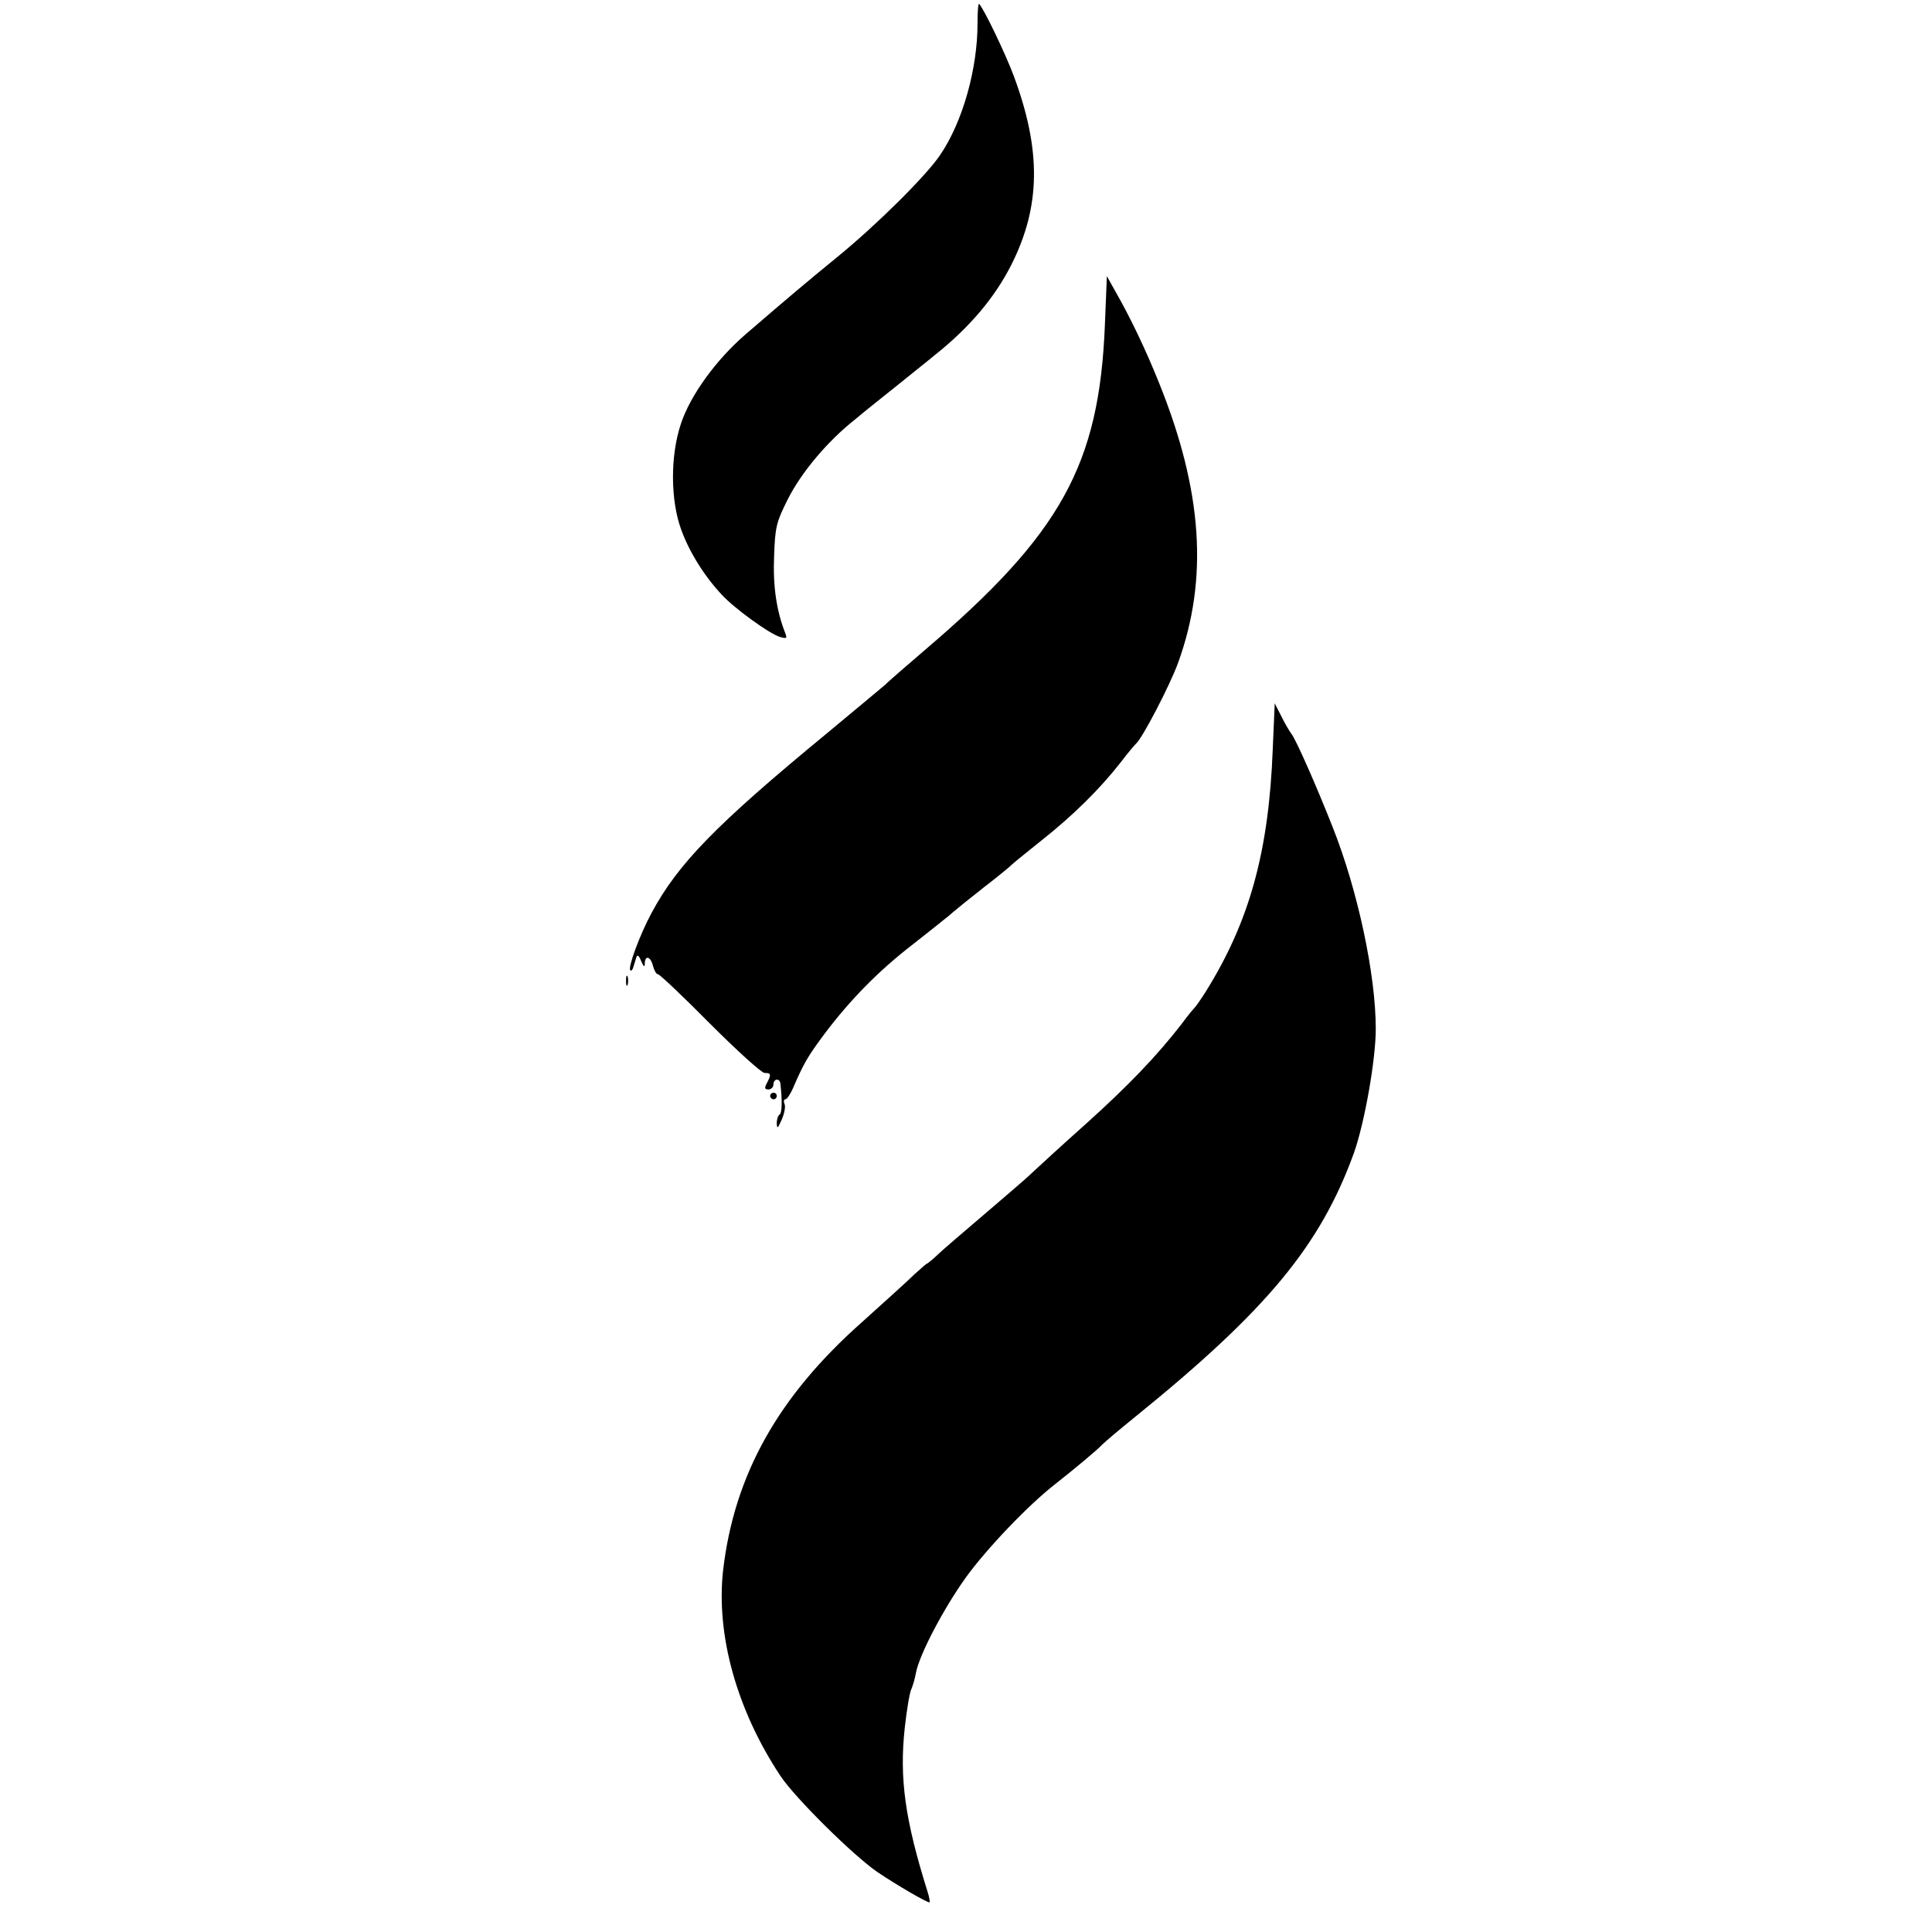
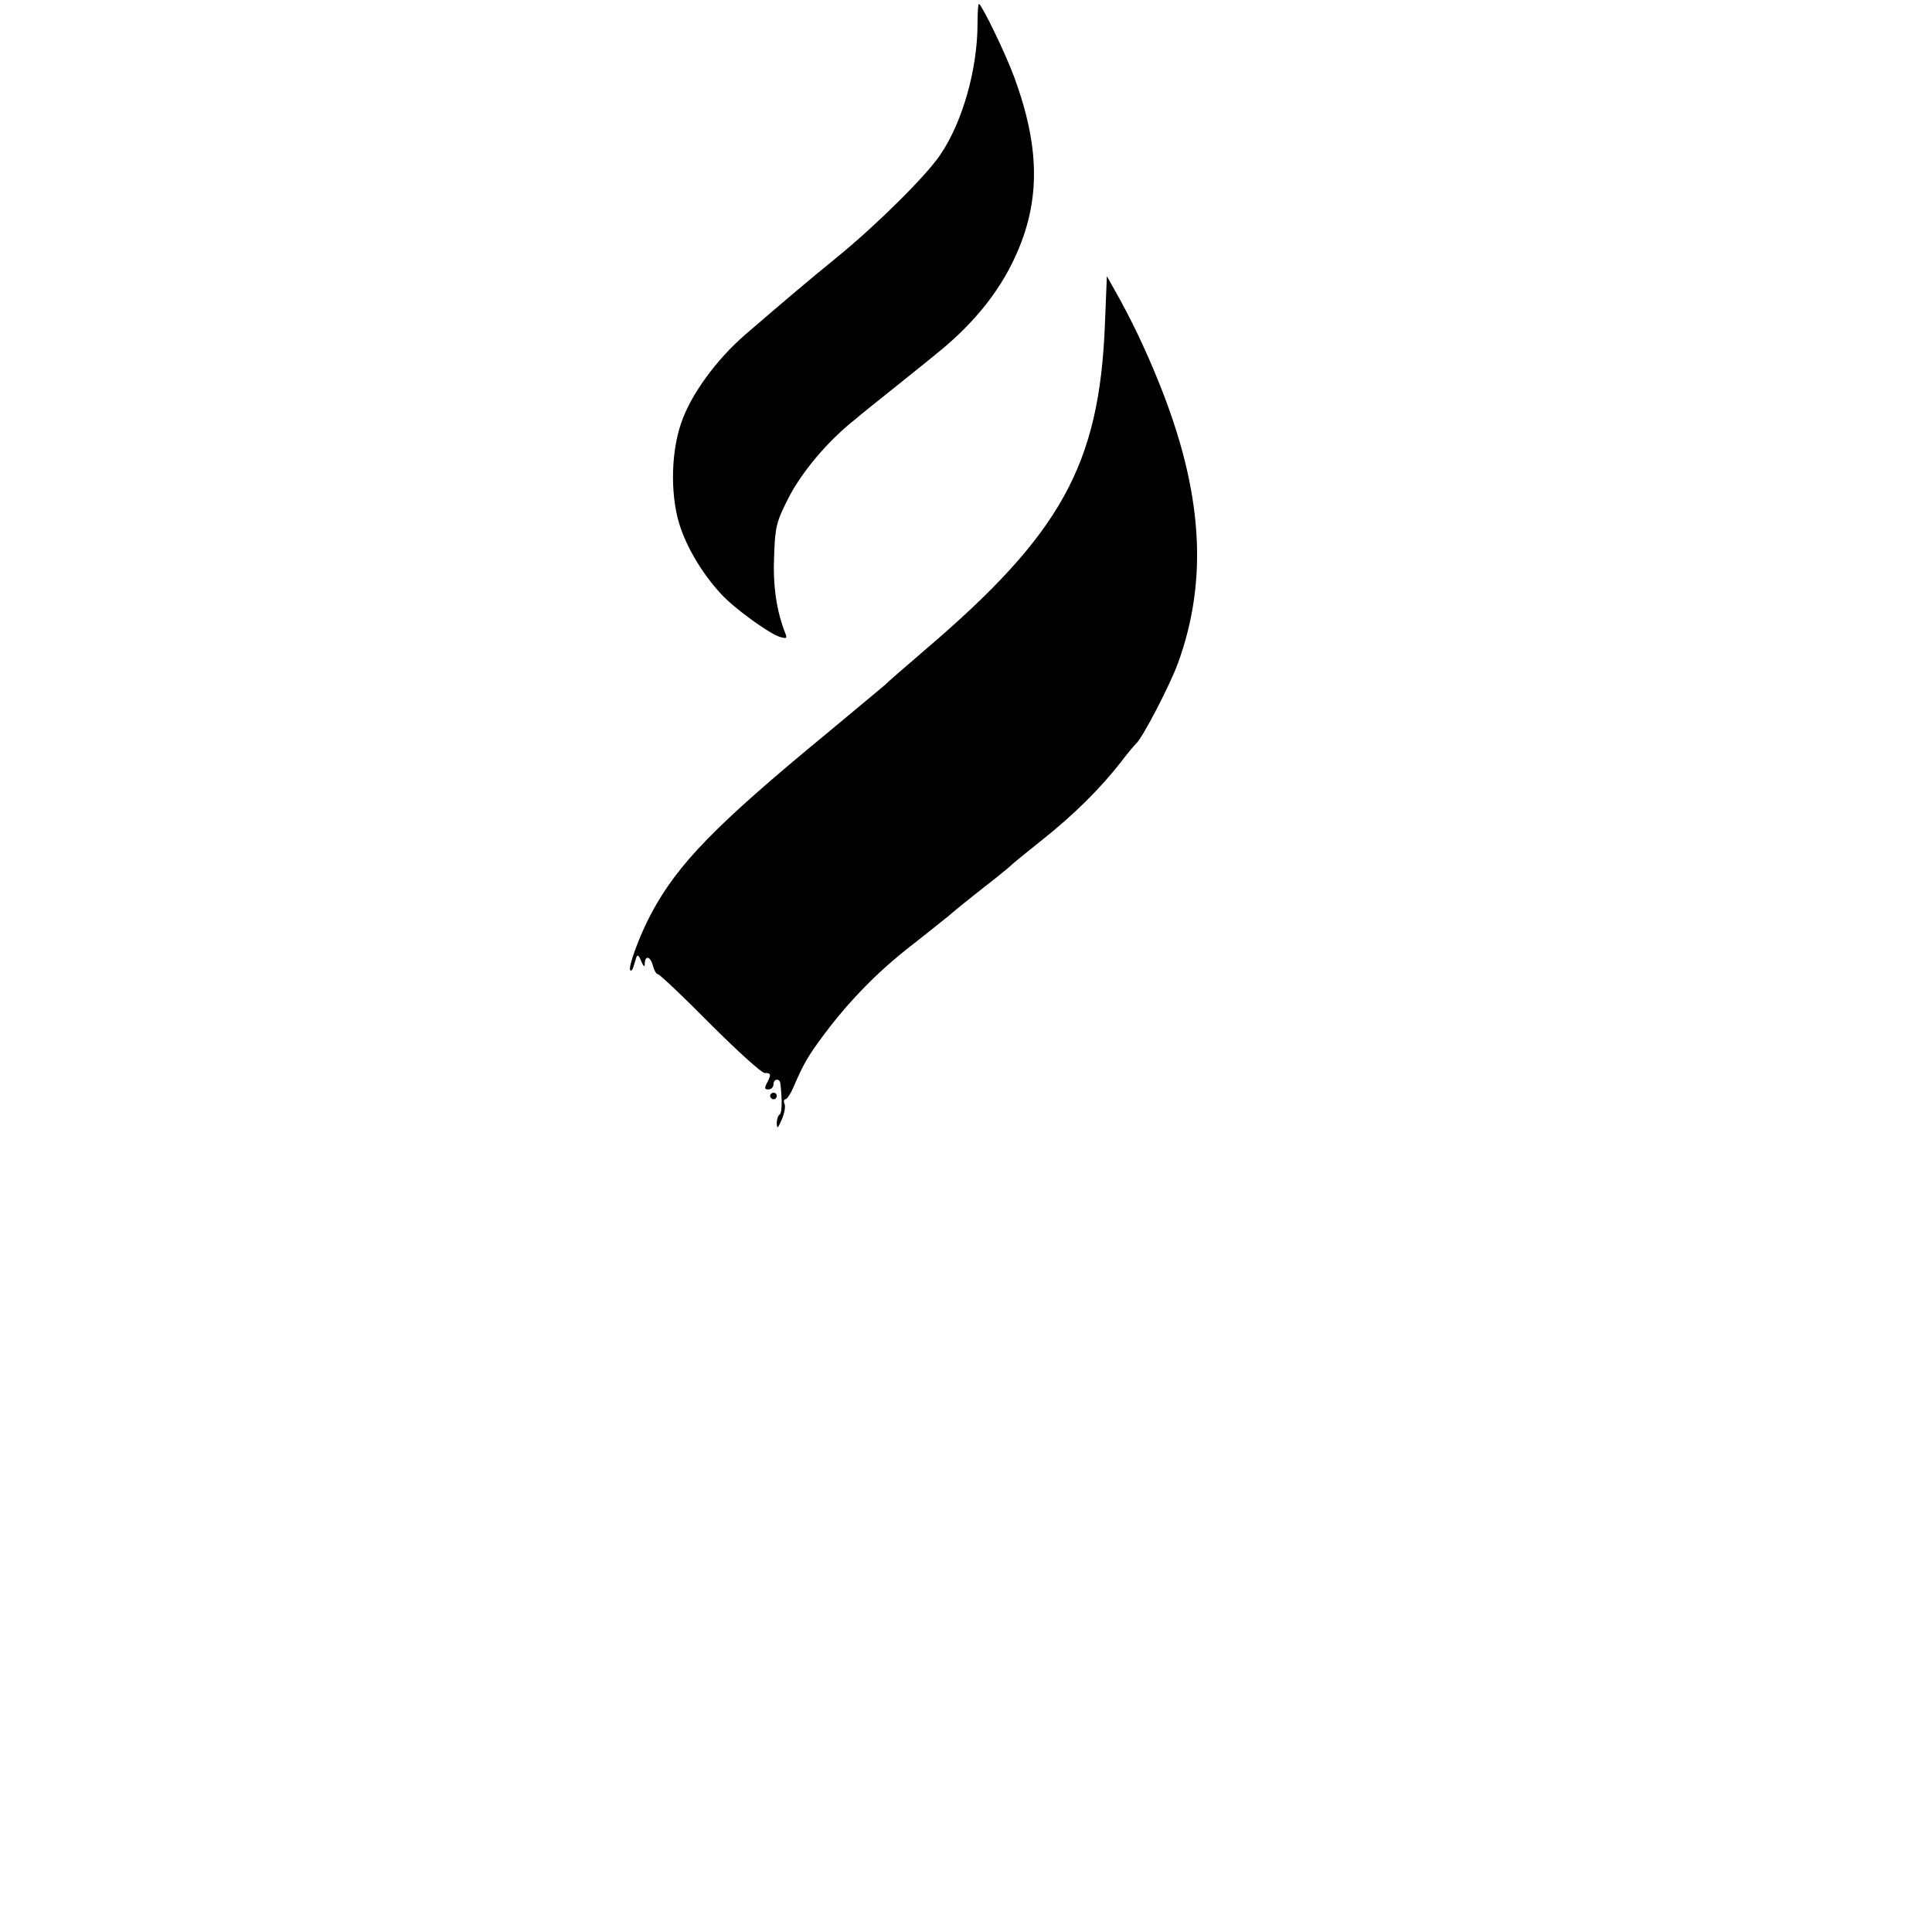
<svg xmlns="http://www.w3.org/2000/svg" version="1.0" width="587pt" height="587pt" viewBox="0 0 587 587" preserveAspectRatio="xMidYMid meet">
  <g transform="translate(0,587) scale(0.1,-0.1)" fill="#000000" stroke="none">
    <path d="M2970 5798 c0 -137 -45 -298 -113 -398 -41 -62 -192 -212 -312 -310 -99 -81 -144 -119 -280 -236 -89 -77 -167 -184 -196 -271 -33 -98 -32 -234 1 -323 25 -69 72 -143 124 -198 38 -41 143 -117 175 -127 21 -6 23 -5 17 11 -27 68 -38 145 -34 235 3 89 7 103 42 173 41 81 120 175 202 240 27 23 86 70 130 105 43 35 95 76 114 92 107 85 183 176 233 275 89 177 91 346 8 571 -26 70 -92 207 -106 221 -3 3 -5 -24 -5 -60z" />
    <path d="M3357 4883 c-17 -425 -133 -635 -547 -988 -63 -54 -117 -101 -120 -105 -3 -3 -84 -70 -180 -150 -335 -276 -451 -395 -531 -545 -35 -65 -72 -165 -64 -173 2 -3 7 1 9 9 2 8 7 21 9 29 3 11 8 8 15 -10 8 -18 11 -20 11 -7 1 26 18 21 25 -8 4 -14 10 -25 15 -25 5 0 76 -67 158 -150 82 -82 157 -150 166 -150 20 0 21 -4 7 -31 -8 -15 -7 -19 5 -19 8 0 15 7 15 15 0 18 19 20 21 3 6 -51 5 -89 -2 -94 -5 -3 -9 -15 -9 -27 1 -18 3 -16 15 11 8 18 12 39 9 47 -4 8 -2 15 2 15 5 0 15 15 23 33 33 76 44 96 97 167 77 102 162 189 264 268 47 37 90 71 97 77 7 5 20 16 29 24 8 7 50 41 92 74 43 33 79 63 82 66 3 4 46 39 95 78 96 76 177 156 241 238 21 28 42 52 45 55 19 15 103 177 128 245 93 256 75 524 -58 853 -41 102 -87 198 -134 280 l-24 43 -6 -148z" />
-     <path d="M3867 3594 c-12 -313 -71 -524 -203 -736 -15 -24 -30 -45 -33 -48 -3 -3 -22 -25 -40 -50 -75 -97 -162 -188 -291 -304 -74 -66 -148 -134 -165 -150 -16 -16 -82 -72 -145 -126 -63 -54 -128 -109 -143 -124 -15 -14 -30 -26 -32 -26 -1 0 -18 -15 -37 -32 -18 -18 -90 -83 -159 -145 -255 -226 -388 -464 -422 -754 -22 -197 42 -426 175 -626 45 -67 221 -241 294 -291 61 -41 149 -92 158 -92 2 0 0 15 -6 33 -68 217 -86 343 -69 498 6 55 15 108 20 117 4 9 11 32 14 50 11 56 83 193 150 287 63 88 191 222 272 285 57 45 126 102 144 121 9 9 54 47 101 85 400 324 562 520 664 802 32 91 66 282 66 376 0 165 -55 422 -131 613 -50 127 -112 267 -125 283 -6 8 -21 33 -31 54 l-20 39 -6 -139z" />
-     <path d="M1902 2890 c0 -14 2 -19 5 -12 2 6 2 18 0 25 -3 6 -5 1 -5 -13z" />
+     <path d="M1902 2890 z" />
    <path d="M2340 2540 c0 -5 5 -10 10 -10 6 0 10 5 10 10 0 6 -4 10 -10 10 -5 0 -10 -4 -10 -10z" />
  </g>
</svg>